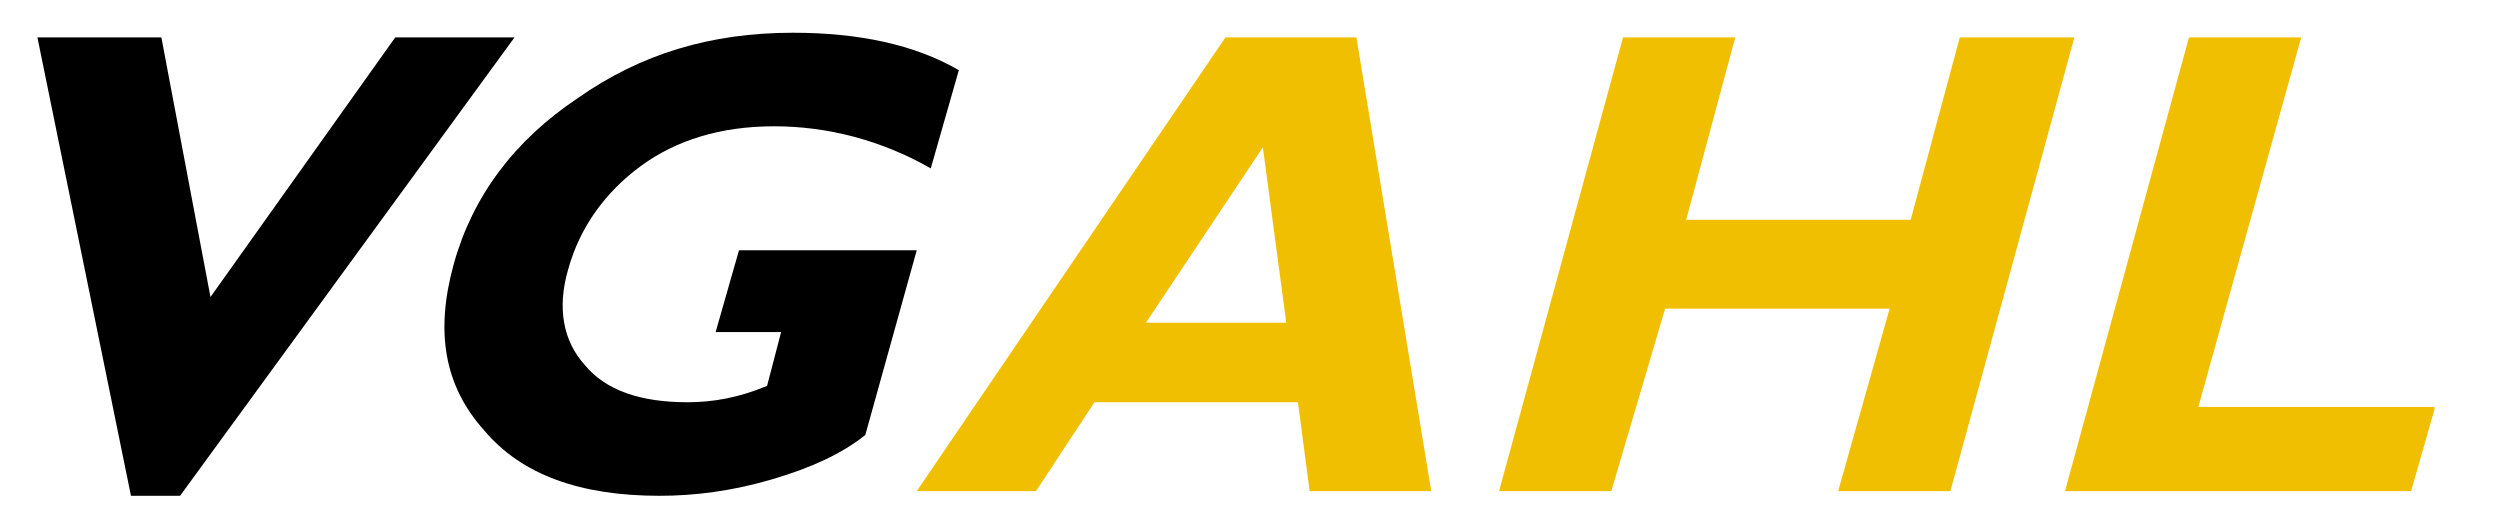
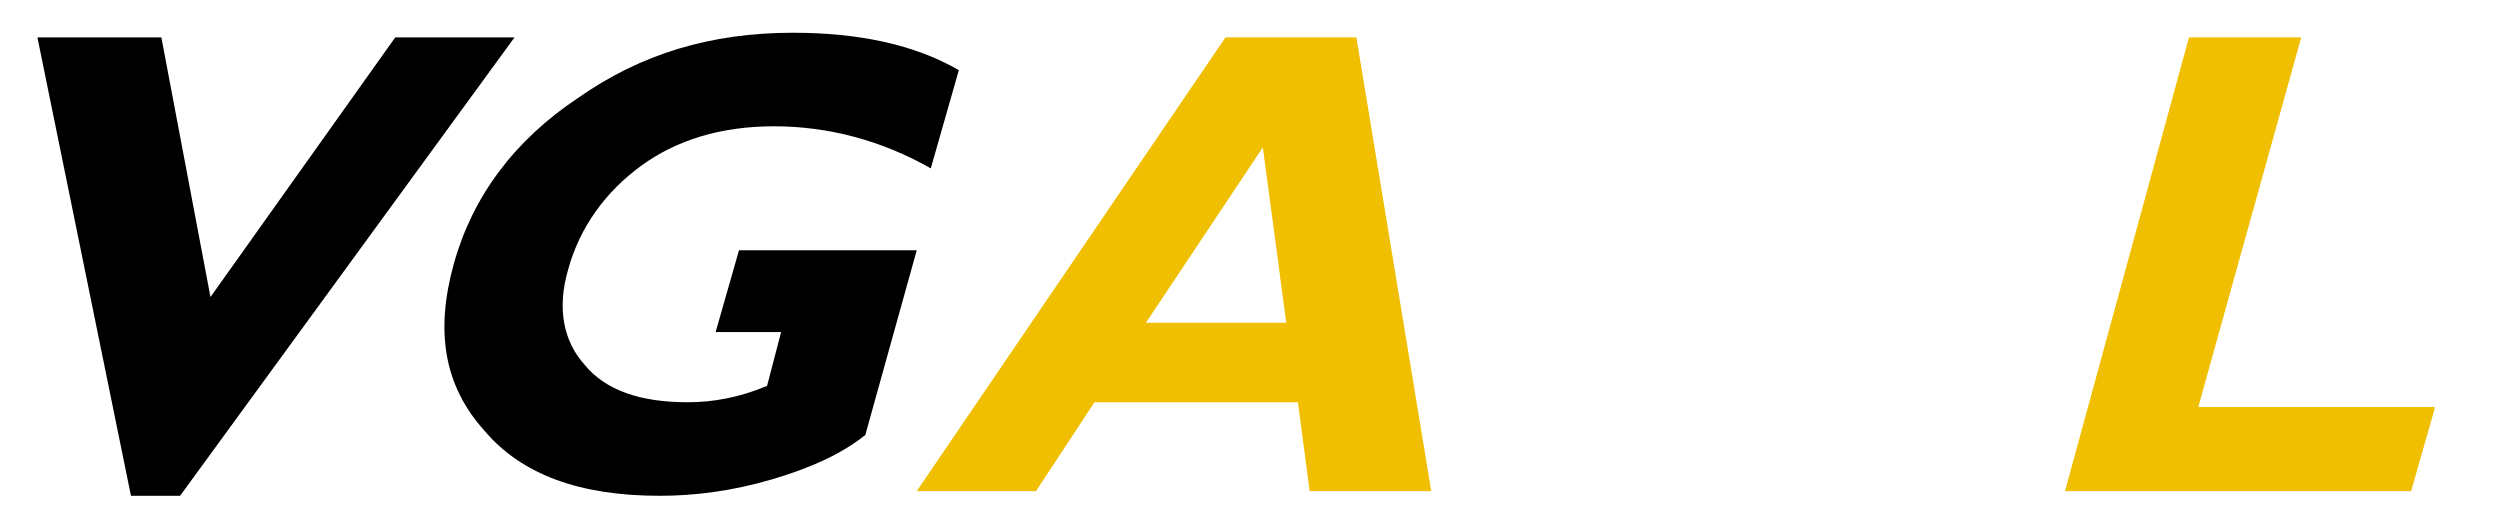
<svg xmlns="http://www.w3.org/2000/svg" version="1.2" baseProfile="tiny" id="Layer_1" x="0px" y="0px" viewBox="0 0 106.9 21.8" xml:space="preserve">
  <g>
    <path d="M22,1.6L7.7,21.2H5.6l-4-19.6h5.3l2.1,11.1l7.9-11.1H22z" />
    <path d="M41,3l-1.2,4.2c-2.1-1.2-4.4-1.8-6.7-1.8c-2.3,0-4.2,0.6-5.7,1.7c-1.5,1.1-2.6,2.6-3.1,4.4c-0.5,1.7-0.2,3.1,0.7,4.1   c0.9,1.1,2.4,1.6,4.4,1.6c1.1,0,2.2-0.2,3.4-0.7l0.6-2.3h-2.8l1-3.5h7.6l-2.2,7.9c-1,0.8-2.3,1.4-4,1.9c-1.7,0.5-3.3,0.7-4.8,0.7   c-3.4,0-5.9-0.9-7.5-2.8c-1.7-1.9-2.1-4.2-1.3-7.1C20.2,8.4,22,6,24.7,4.2c2.7-1.9,5.7-2.8,9.2-2.8C36.7,1.4,39.1,1.9,41,3z" />
    <path fill="#F0BF01" d="M58,1.6L61.2,21H56l-0.5-3.8h-8.7L44.3,21h-5.1L52.4,1.6H58z M55,13.8L54,6.3L49,13.8H55z" />
-     <path fill="#F0BF01" d="M88.7,1.6L83.4,21h-4.8l2.2-7.8h-9.6L68.9,21h-4.8l5.3-19.4h4.8l-2.1,7.8h9.6l2.1-7.8H88.7z" />
    <path fill="#F0BF01" d="M104.1,17.5l-1,3.5H88.3l5.3-19.4h4.8l-4.4,15.8H104.1z" />
  </g>
</svg>